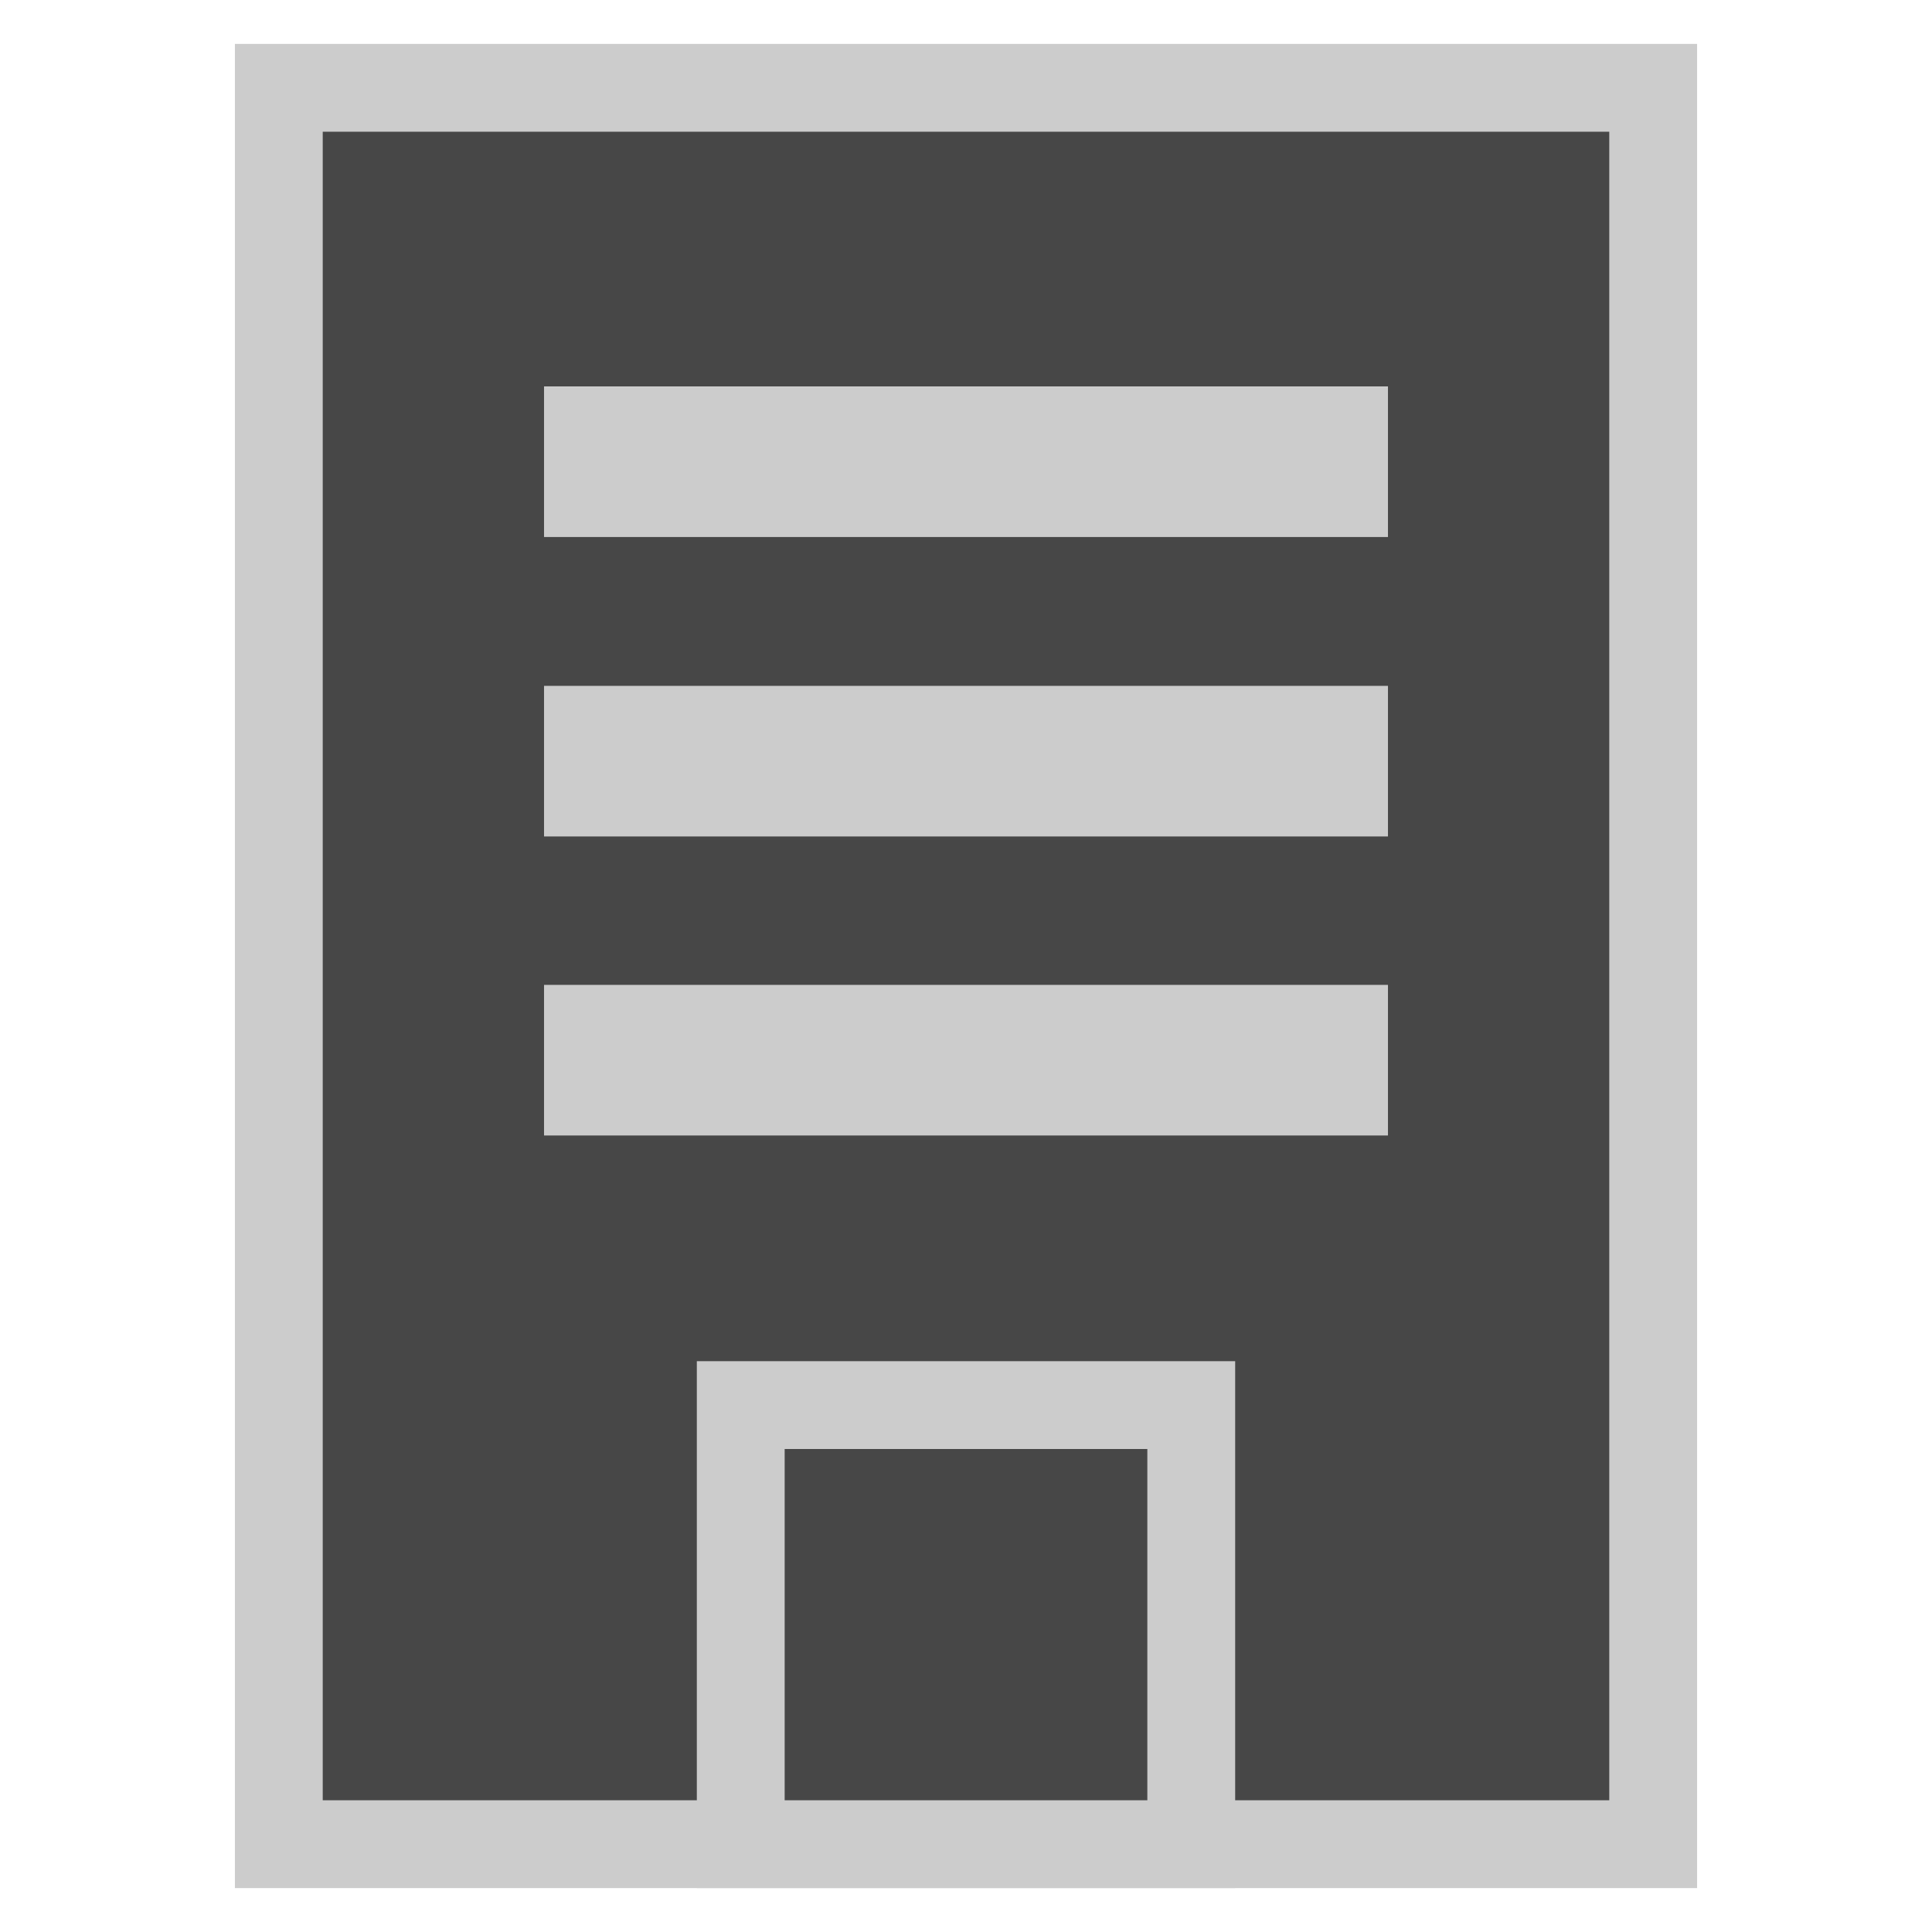
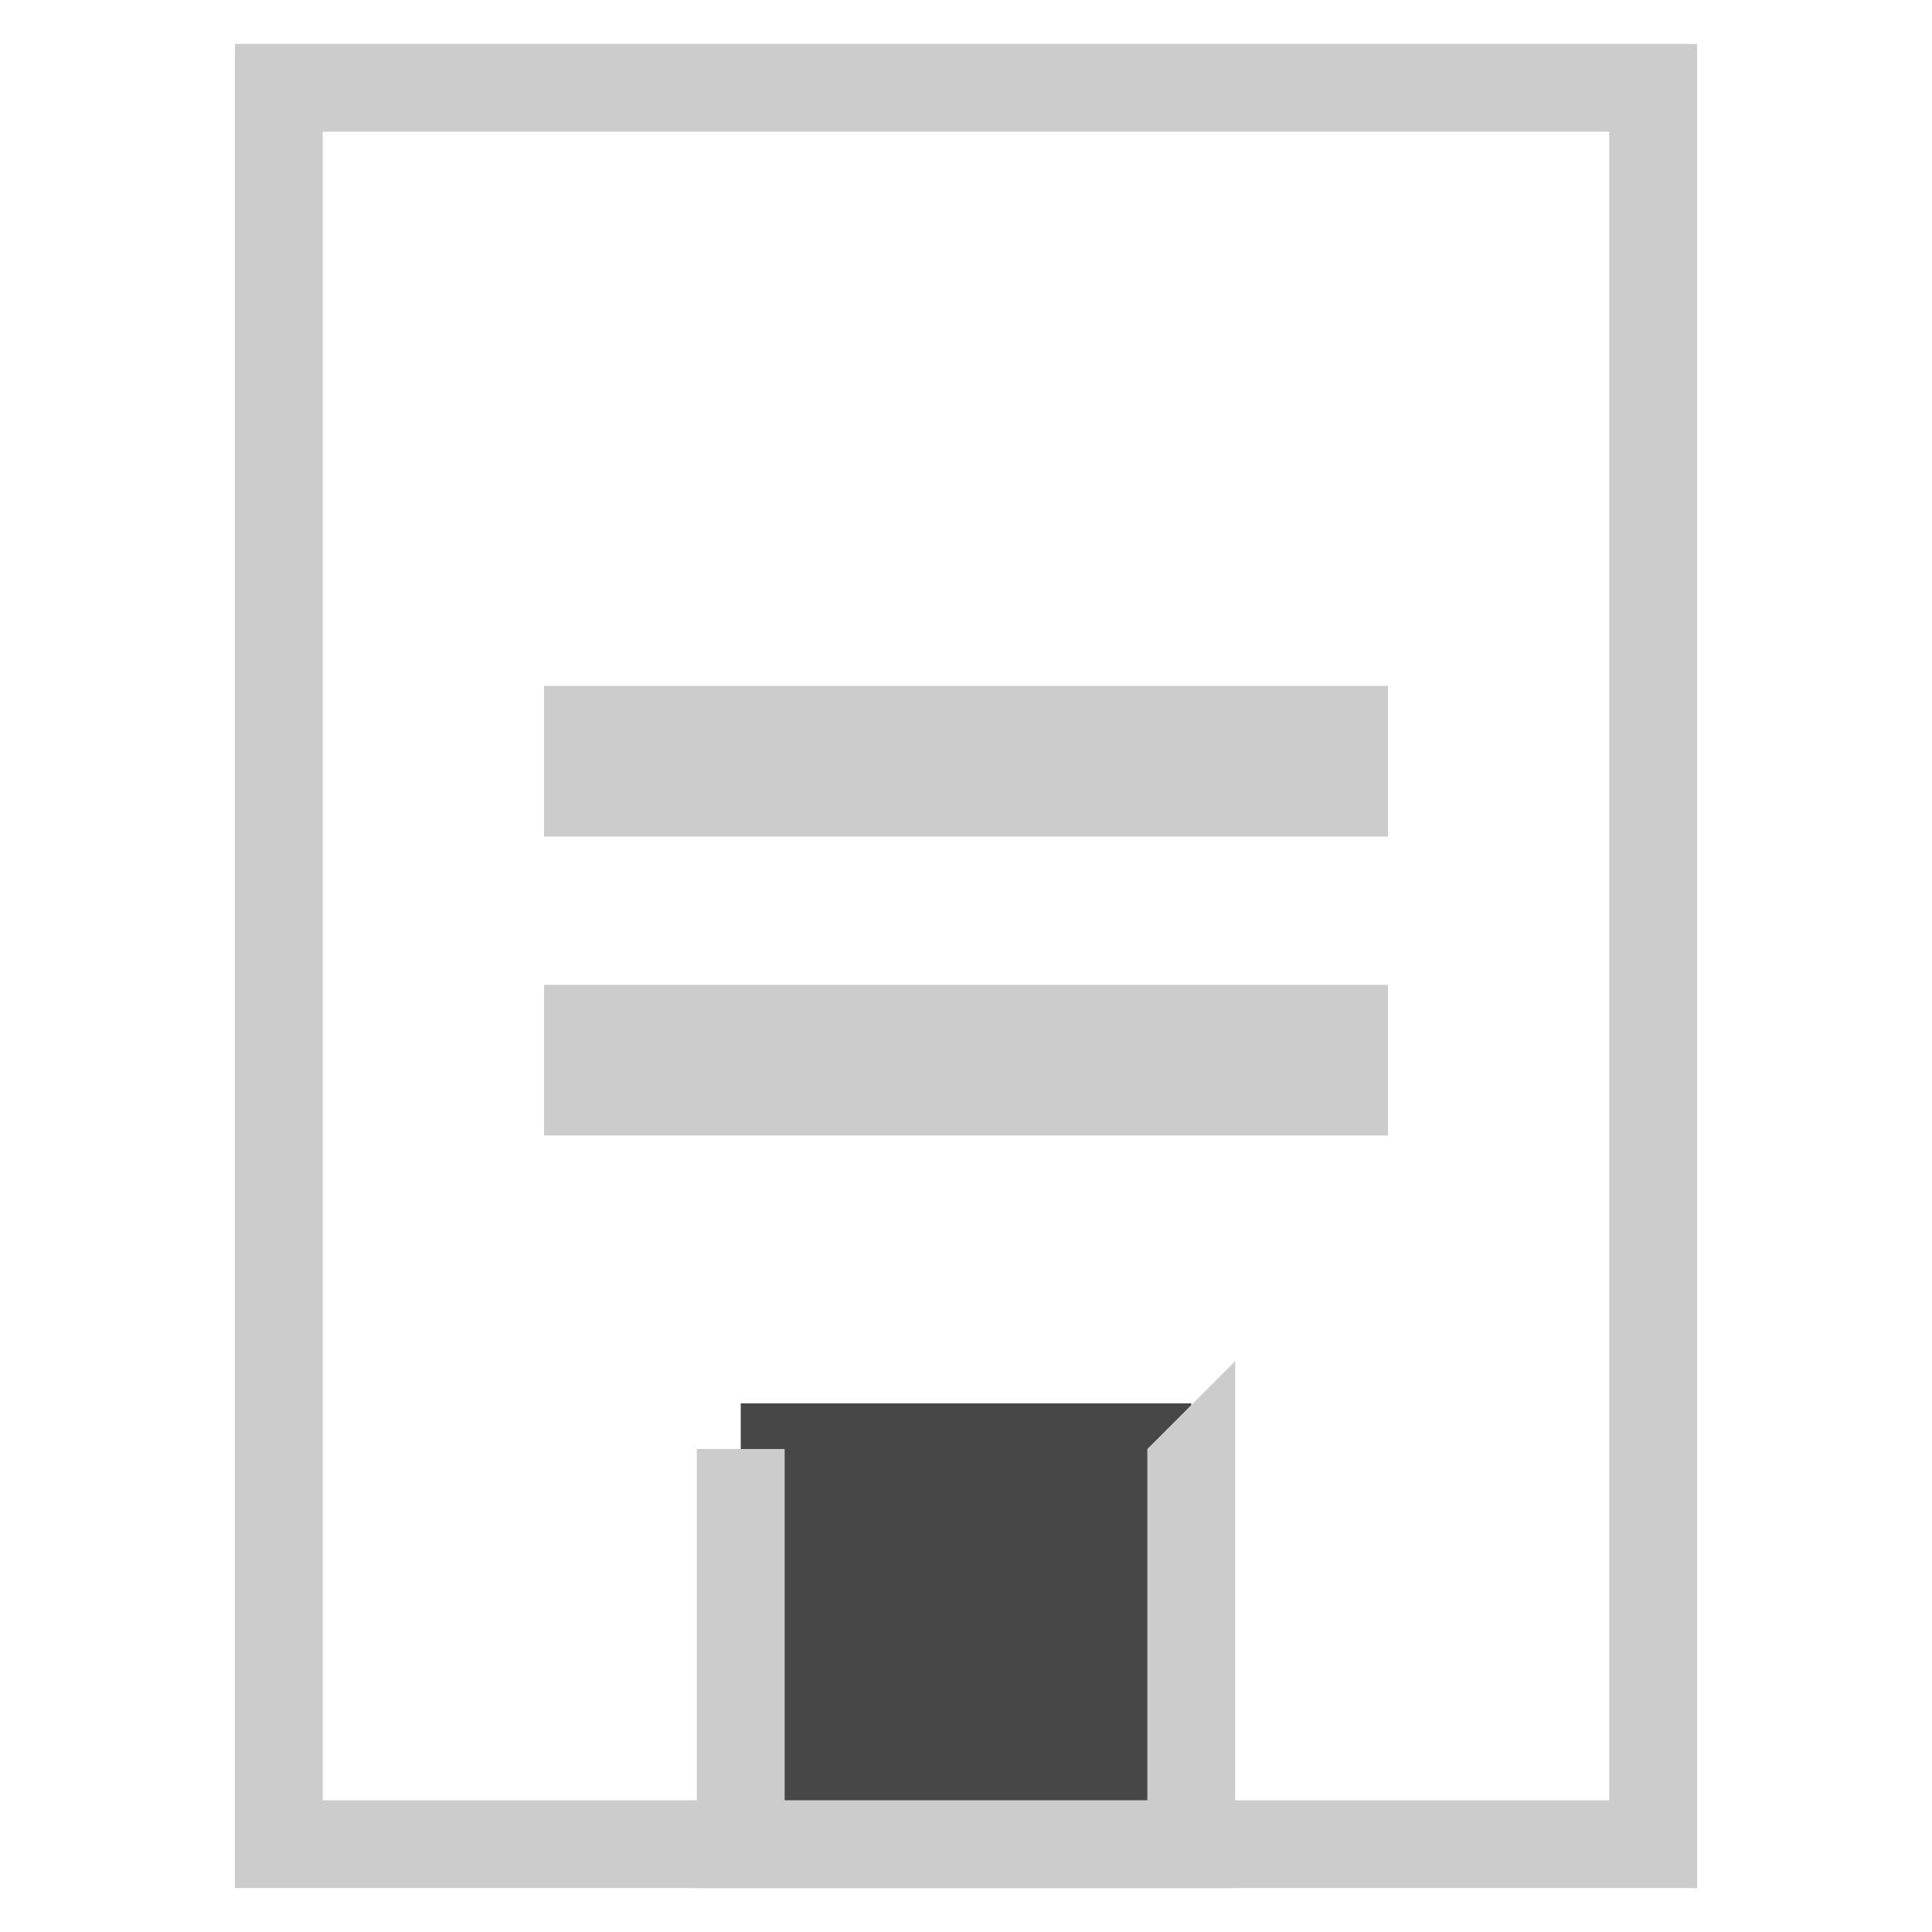
<svg xmlns="http://www.w3.org/2000/svg" width="44" height="44" viewBox="0 0 44 44" fill="none">
-   <path d="M37.65 2H6.35V42H37.65V2Z" fill="#474747" />
  <path d="M36.65 3V41H7.35V3H36.65ZM38.65 1H5.35V43H38.65V1Z" fill="#CCCCCC" />
-   <path d="M31.61 8.8H12.39V12.23H31.61V8.8Z" fill="#CCCCCC" />
  <path d="M31.61 15.62H12.39V19.05H31.61V15.62Z" fill="#CCCCCC" />
  <path d="M31.61 22.43H12.39V25.86H31.61V22.43Z" fill="#CCCCCC" />
  <path d="M27.13 31.96H16.87V42H27.13V31.96Z" fill="#474747" />
-   <path d="M26.13 33V41H17.87V33H26.13ZM28.13 31H15.87V43H28.13V31Z" fill="#CCCCCC" />
+   <path d="M26.13 33V41H17.87V33H26.13ZH15.87V43H28.13V31Z" fill="#CCCCCC" />
</svg>